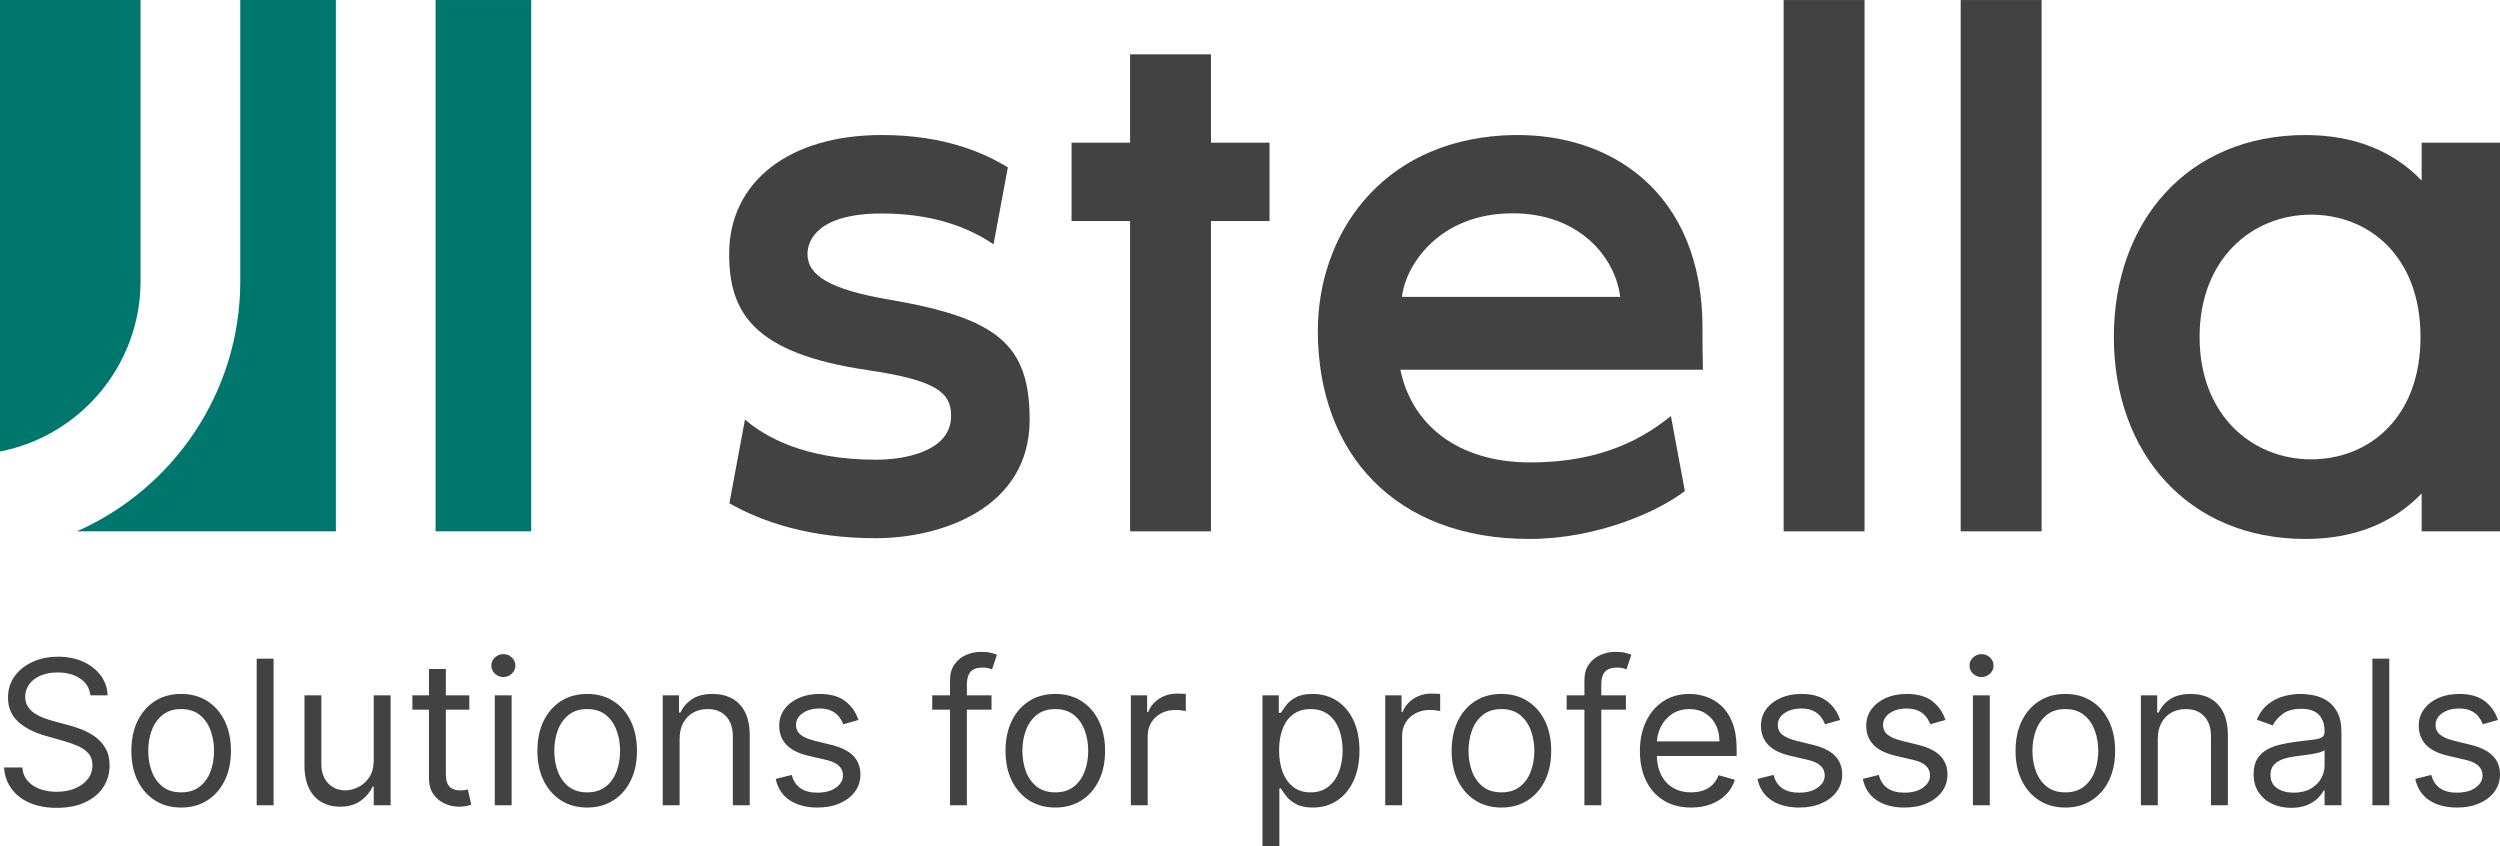
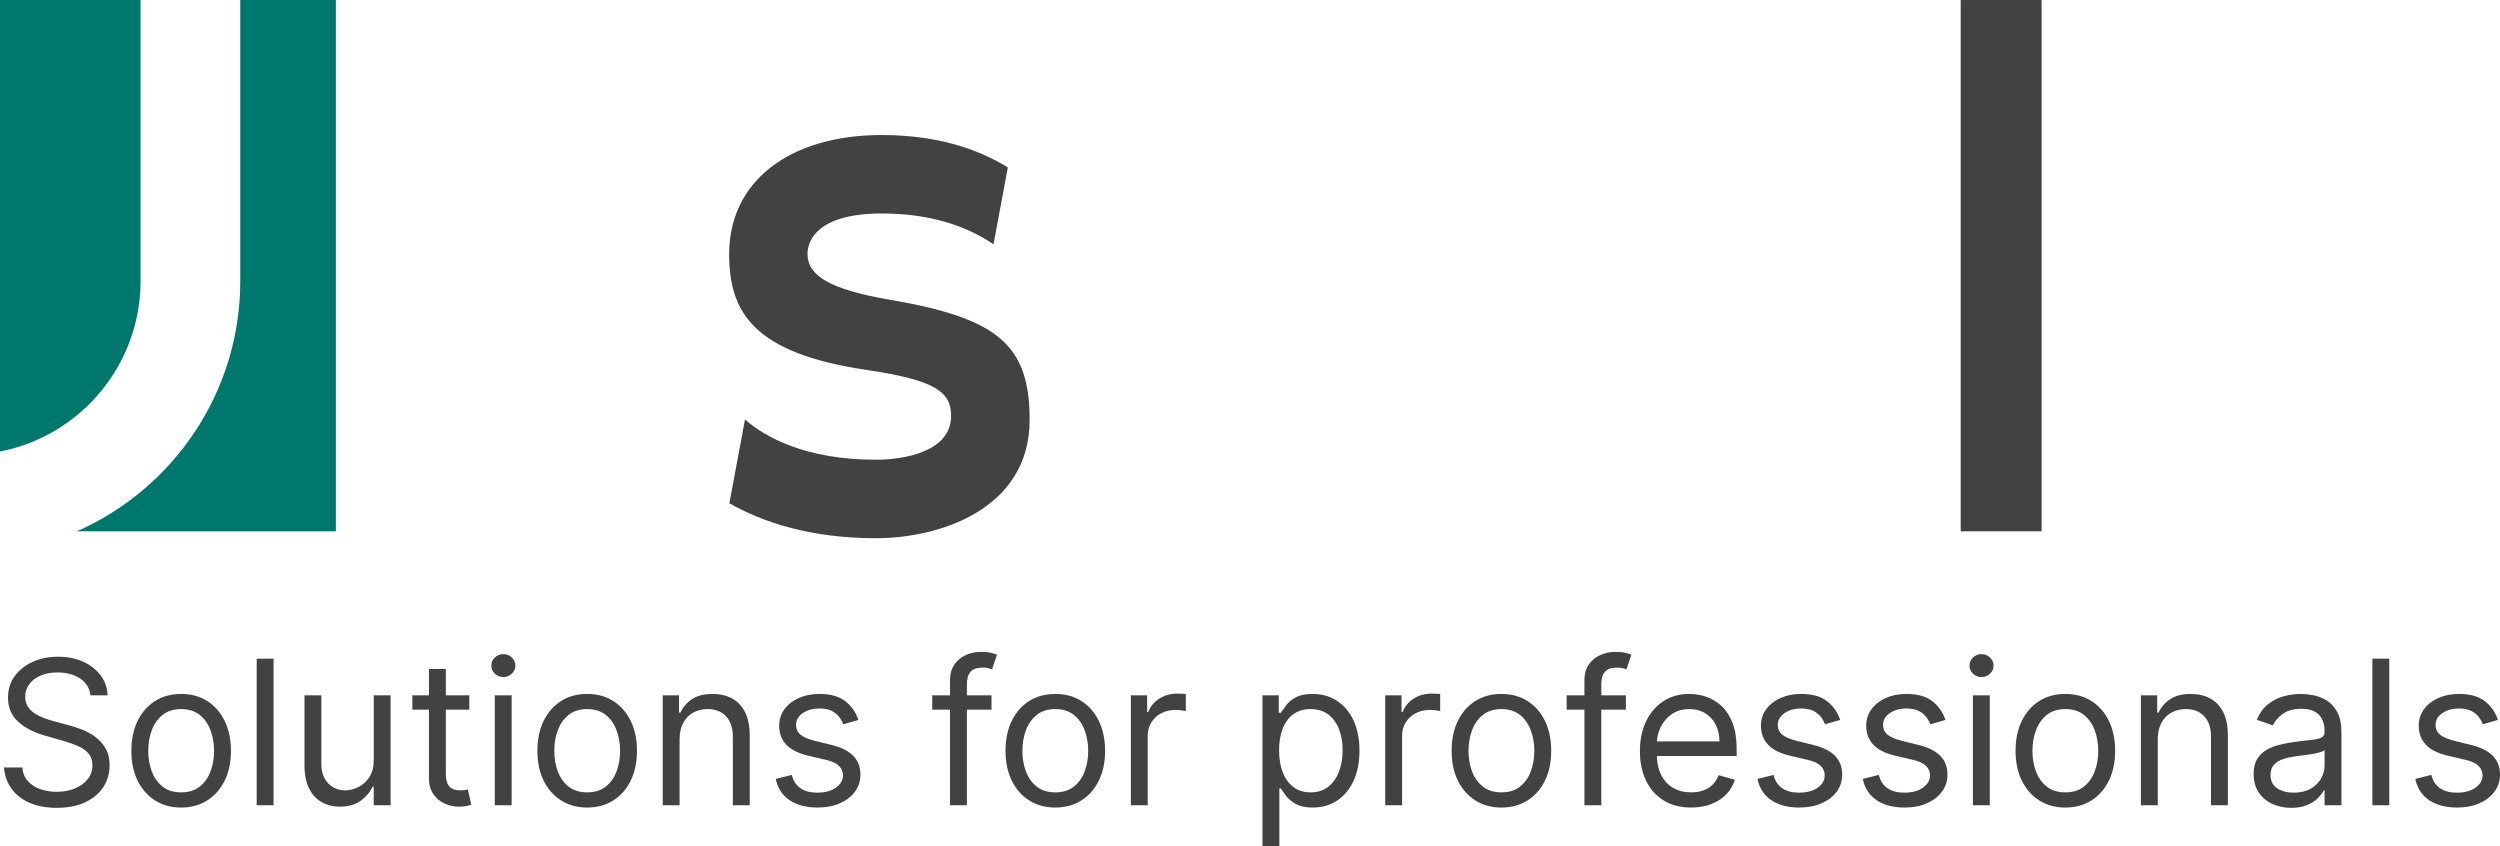
<svg xmlns="http://www.w3.org/2000/svg" width="127" height="43" viewBox="0 0 127 43" fill="none">
  <g clip-path="url(#clip0_1020_1650)">
    <path d="M12.206 0V14.277C12.206 19.95 8.787 24.837 3.903 26.992H17.062V0H12.206V0Z" fill="#00776C" />
    <path d="M7.14 14.277V0H0V22.937C4.062 22.148 7.14 18.567 7.14 14.277V14.277Z" fill="#00776C" />
-     <path d="M22.128 26.992H26.985V0.001H22.128V26.992Z" fill="#00776C" />
-     <path d="M71.219 15.082C71.398 13.483 73.097 10.836 76.847 10.836C80.232 10.836 82.062 13.074 82.306 15.082H71.219ZM86.486 16.677C86.509 9.797 81.796 6.563 76.362 6.88C70.081 7.245 66.946 11.993 66.946 16.806C66.946 23.072 70.916 27.379 77.68 27.379C81.118 27.379 84.22 26 85.591 24.943L84.882 21.135C83.586 22.171 81.501 23.491 77.747 23.491C73.975 23.491 71.698 21.503 71.14 18.784H86.509C86.509 18.784 86.483 17.773 86.486 16.677H86.486Z" fill="#434242" />
-     <path d="M90.609 26.992H94.719V0.001H90.609V26.992Z" fill="#434242" />
    <path d="M99.603 26.992H103.713V0.001H99.603V26.992Z" fill="#434242" />
-     <path d="M117.405 23.334C114.392 23.334 111.739 21.073 111.739 17.12C111.739 13.166 114.392 10.905 117.405 10.905C120.313 10.905 122.962 12.992 122.962 17.12C122.962 21.247 120.313 23.334 117.405 23.334ZM123.02 7.247V9.172C121.582 7.671 119.589 6.86 117.118 6.86C111.126 6.86 107.383 11.261 107.383 17.12C107.383 22.977 111.126 27.379 117.118 27.379C119.589 27.379 121.582 26.567 123.02 25.067V26.992H127V7.247H123.02V7.247Z" fill="#434242" />
    <path d="M45.183 15.223C42.135 14.702 41.021 13.987 41.021 12.903C41.021 12.154 41.613 10.845 44.795 10.845C47.362 10.845 49.18 11.536 50.471 12.411L51.199 8.505C50.003 7.769 47.969 6.859 44.795 6.859C40.084 6.859 37.041 9.232 37.041 12.903C37.041 15.849 38.238 17.942 44.063 18.8C47.546 19.313 48.316 19.926 48.316 21.127C48.316 22.945 45.937 23.354 44.502 23.354C40.883 23.354 38.859 22.19 37.845 21.311L37.052 25.567C38.762 26.535 41.171 27.341 44.502 27.341C47.734 27.341 52.306 25.867 52.306 21.322C52.306 17.49 50.664 16.161 45.183 15.223L45.183 15.223Z" fill="#434242" />
-     <path d="M61.517 2.76H61.388H57.408V7.248H54.435V11.229H57.408V26.992H61.517V11.229H64.491V7.248H61.517V2.76Z" fill="#434242" />
    <path d="M4.594 35.323C4.55 34.955 4.374 34.67 4.064 34.465C3.753 34.262 3.373 34.16 2.923 34.16C2.592 34.16 2.305 34.214 2.06 34.32C1.812 34.428 1.621 34.574 1.485 34.76C1.348 34.946 1.28 35.159 1.28 35.397C1.28 35.594 1.328 35.765 1.424 35.907C1.519 36.048 1.642 36.166 1.792 36.26C1.942 36.354 2.099 36.429 2.264 36.488C2.43 36.548 2.58 36.596 2.718 36.632L3.475 36.836C3.668 36.886 3.885 36.958 4.123 37.046C4.362 37.137 4.591 37.258 4.811 37.411C5.029 37.566 5.21 37.763 5.353 38.003C5.496 38.242 5.568 38.537 5.568 38.885C5.568 39.288 5.462 39.651 5.254 39.977C5.044 40.301 4.739 40.559 4.338 40.75C3.936 40.943 3.45 41.038 2.878 41.038C2.346 41.038 1.884 40.951 1.495 40.779C1.106 40.608 0.801 40.368 0.579 40.061C0.358 39.752 0.233 39.395 0.204 38.987H1.134C1.159 39.269 1.253 39.501 1.42 39.684C1.586 39.866 1.795 40.003 2.051 40.091C2.307 40.178 2.583 40.223 2.878 40.223C3.223 40.223 3.532 40.166 3.804 40.054C4.079 39.941 4.296 39.784 4.456 39.581C4.616 39.38 4.695 39.143 4.695 38.872C4.695 38.624 4.626 38.423 4.488 38.268C4.35 38.112 4.168 37.986 3.943 37.889C3.717 37.793 3.475 37.708 3.213 37.635L2.297 37.374C1.715 37.207 1.255 36.968 0.917 36.657C0.578 36.347 0.407 35.941 0.407 35.439C0.407 35.023 0.521 34.66 0.746 34.347C0.973 34.037 1.279 33.795 1.662 33.621C2.048 33.447 2.476 33.361 2.952 33.361C3.431 33.361 3.857 33.447 4.231 33.617C4.603 33.788 4.899 34.022 5.119 34.317C5.338 34.612 5.454 34.948 5.466 35.323H4.594H4.594ZM9.202 41.023C8.698 41.023 8.256 40.903 7.877 40.663C7.499 40.424 7.204 40.088 6.99 39.656C6.779 39.225 6.673 38.721 6.673 38.145C6.673 37.563 6.779 37.055 6.99 36.621C7.204 36.188 7.499 35.85 7.877 35.611C8.256 35.371 8.698 35.252 9.202 35.252C9.706 35.252 10.147 35.371 10.526 35.611C10.906 35.85 11.201 36.188 11.413 36.621C11.626 37.055 11.732 37.563 11.732 38.145C11.732 38.721 11.626 39.225 11.413 39.656C11.201 40.088 10.906 40.424 10.526 40.663C10.147 40.903 9.706 41.023 9.202 41.023ZM9.202 40.252C9.584 40.252 9.9 40.154 10.147 39.958C10.395 39.762 10.577 39.505 10.695 39.184C10.814 38.865 10.874 38.517 10.874 38.145C10.874 37.771 10.814 37.423 10.695 37.101C10.577 36.778 10.395 36.519 10.147 36.319C9.9 36.122 9.584 36.021 9.202 36.021C8.819 36.021 8.505 36.122 8.258 36.319C8.01 36.519 7.828 36.778 7.708 37.101C7.589 37.423 7.531 37.771 7.531 38.145C7.531 38.517 7.589 38.865 7.708 39.184C7.828 39.505 8.01 39.762 8.258 39.958C8.505 40.154 8.819 40.252 9.202 40.252ZM13.898 33.462V40.907H13.04V33.462H13.898ZM18.985 38.624V35.323H19.843V40.907H18.985V39.962H18.927C18.796 40.245 18.593 40.485 18.317 40.683C18.04 40.881 17.691 40.98 17.27 40.98C16.922 40.98 16.611 40.903 16.34 40.748C16.067 40.595 15.854 40.363 15.7 40.05C15.545 39.74 15.467 39.346 15.467 38.872V35.323H16.325V38.814C16.325 39.22 16.439 39.545 16.667 39.788C16.898 40.03 17.189 40.151 17.546 40.151C17.759 40.151 17.976 40.096 18.197 39.987C18.419 39.878 18.607 39.711 18.758 39.486C18.909 39.261 18.985 38.972 18.985 38.624L18.985 38.624ZM23.841 35.323V36.05H20.948V35.323H23.841ZM21.791 33.986H22.649V39.307C22.649 39.551 22.685 39.731 22.755 39.851C22.826 39.97 22.918 40.05 23.031 40.091C23.145 40.131 23.263 40.151 23.389 40.151C23.485 40.151 23.561 40.146 23.623 40.134C23.682 40.124 23.732 40.114 23.768 40.107L23.942 40.878C23.884 40.9 23.803 40.922 23.698 40.944C23.594 40.968 23.462 40.98 23.302 40.98C23.06 40.98 22.823 40.927 22.592 40.823C22.36 40.719 22.169 40.56 22.018 40.347C21.866 40.134 21.791 39.864 21.791 39.54V33.986V33.986ZM25.134 40.907V35.323H25.991V40.907H25.134ZM25.57 34.393C25.403 34.393 25.26 34.335 25.139 34.223C25.019 34.108 24.96 33.972 24.96 33.812C24.96 33.651 25.019 33.515 25.139 33.401C25.26 33.286 25.403 33.23 25.57 33.23C25.737 33.23 25.881 33.286 26 33.401C26.121 33.515 26.181 33.651 26.181 33.812C26.181 33.972 26.121 34.108 26 34.223C25.881 34.335 25.737 34.393 25.57 34.393ZM29.829 41.023C29.324 41.023 28.882 40.903 28.504 40.663C28.125 40.424 27.83 40.088 27.617 39.656C27.405 39.225 27.3 38.721 27.3 38.145C27.3 37.563 27.405 37.055 27.617 36.621C27.83 36.188 28.125 35.85 28.504 35.611C28.882 35.371 29.324 35.252 29.829 35.252C30.332 35.252 30.774 35.371 31.152 35.611C31.533 35.85 31.828 36.188 32.039 36.621C32.252 37.055 32.358 37.563 32.358 38.145C32.358 38.721 32.252 39.225 32.039 39.656C31.828 40.088 31.533 40.424 31.152 40.663C30.774 40.903 30.332 41.023 29.829 41.023ZM29.829 40.252C30.211 40.252 30.527 40.154 30.774 39.958C31.021 39.762 31.204 39.505 31.321 39.184C31.441 38.865 31.5 38.517 31.5 38.145C31.5 37.771 31.441 37.423 31.321 37.101C31.204 36.778 31.021 36.519 30.774 36.319C30.527 36.122 30.211 36.021 29.829 36.021C29.445 36.021 29.131 36.122 28.884 36.319C28.637 36.519 28.454 36.778 28.335 37.101C28.216 37.423 28.158 37.771 28.158 38.145C28.158 38.517 28.216 38.865 28.335 39.184C28.454 39.505 28.637 39.762 28.884 39.958C29.131 40.154 29.445 40.252 29.829 40.252ZM34.524 37.548V40.907H33.666V35.323H34.495V36.197H34.569C34.698 35.912 34.898 35.685 35.164 35.511C35.43 35.337 35.774 35.252 36.196 35.252C36.574 35.252 36.905 35.328 37.188 35.482C37.471 35.635 37.691 35.869 37.85 36.18C38.007 36.492 38.086 36.884 38.086 37.358V40.907H37.228V37.418C37.228 36.978 37.115 36.637 36.886 36.391C36.658 36.144 36.346 36.021 35.949 36.021C35.675 36.021 35.432 36.081 35.217 36.2C35.002 36.318 34.833 36.492 34.71 36.719C34.586 36.947 34.524 37.224 34.524 37.548L34.524 37.548ZM43.608 36.574L42.839 36.792C42.789 36.664 42.719 36.538 42.626 36.417C42.532 36.294 42.406 36.193 42.245 36.113C42.087 36.033 41.882 35.992 41.631 35.992C41.29 35.992 41.005 36.07 40.78 36.227C40.553 36.383 40.439 36.582 40.439 36.821C40.439 37.034 40.517 37.203 40.673 37.326C40.828 37.45 41.07 37.553 41.399 37.635L42.228 37.839C42.726 37.961 43.098 38.145 43.344 38.394C43.587 38.641 43.71 38.96 43.71 39.351C43.71 39.672 43.618 39.956 43.436 40.209C43.253 40.462 42.997 40.659 42.672 40.804C42.344 40.951 41.964 41.023 41.531 41.023C40.961 41.023 40.49 40.9 40.117 40.653C39.743 40.405 39.508 40.044 39.407 39.569L40.222 39.366C40.299 39.666 40.446 39.892 40.664 40.042C40.881 40.192 41.164 40.267 41.515 40.267C41.914 40.267 42.233 40.182 42.469 40.011C42.706 39.84 42.823 39.634 42.823 39.395C42.823 39.201 42.755 39.037 42.62 38.906C42.484 38.774 42.276 38.675 41.995 38.609L41.065 38.392C40.553 38.271 40.178 38.082 39.941 37.826C39.702 37.57 39.583 37.251 39.583 36.865C39.583 36.55 39.672 36.272 39.849 36.029C40.028 35.787 40.27 35.596 40.579 35.458C40.889 35.32 41.239 35.252 41.631 35.252C42.184 35.252 42.619 35.373 42.934 35.615C43.252 35.857 43.475 36.176 43.608 36.574H43.608ZM50.369 35.323V36.05H47.358V35.323H50.369ZM48.261 40.907V34.554C48.261 34.233 48.336 33.967 48.486 33.754C48.636 33.541 48.83 33.38 49.071 33.274C49.311 33.167 49.564 33.114 49.83 33.114C50.041 33.114 50.213 33.131 50.346 33.165C50.48 33.199 50.578 33.23 50.645 33.259L50.398 34.001C50.353 33.986 50.294 33.969 50.217 33.947C50.14 33.924 50.041 33.914 49.917 33.914C49.633 33.914 49.431 33.984 49.304 34.127C49.18 34.271 49.118 34.48 49.118 34.757V40.907H48.261L48.261 40.907ZM53.609 41.023C53.104 41.023 52.663 40.903 52.284 40.663C51.905 40.424 51.61 40.088 51.397 39.656C51.186 39.225 51.08 38.721 51.08 38.145C51.08 37.563 51.186 37.055 51.397 36.621C51.61 36.188 51.905 35.85 52.284 35.611C52.663 35.371 53.104 35.252 53.609 35.252C54.112 35.252 54.554 35.371 54.933 35.611C55.313 35.85 55.608 36.188 55.819 36.621C56.033 37.055 56.138 37.563 56.138 38.145C56.138 38.721 56.033 39.225 55.819 39.656C55.608 40.088 55.313 40.424 54.933 40.663C54.554 40.903 54.112 41.023 53.609 41.023ZM53.609 40.252C53.991 40.252 54.307 40.154 54.554 39.958C54.801 39.762 54.984 39.505 55.101 39.184C55.221 38.865 55.281 38.517 55.281 38.145C55.281 37.771 55.221 37.423 55.101 37.101C54.984 36.778 54.801 36.519 54.554 36.319C54.307 36.122 53.991 36.021 53.609 36.021C53.225 36.021 52.911 36.122 52.664 36.319C52.417 36.519 52.234 36.778 52.115 37.101C51.996 37.423 51.938 37.771 51.938 38.145C51.938 38.517 51.996 38.865 52.115 39.184C52.234 39.505 52.417 39.762 52.664 39.958C52.911 40.154 53.225 40.252 53.609 40.252ZM57.447 40.907V35.323H58.275V36.168H58.333C58.436 35.891 58.62 35.666 58.886 35.494C59.152 35.323 59.452 35.236 59.786 35.236C59.85 35.236 59.928 35.238 60.024 35.24C60.117 35.243 60.189 35.246 60.239 35.252V36.123C60.209 36.117 60.143 36.105 60.039 36.089C59.937 36.074 59.829 36.065 59.715 36.065C59.444 36.065 59.202 36.122 58.99 36.234C58.777 36.347 58.61 36.502 58.489 36.7C58.366 36.896 58.304 37.121 58.304 37.374V40.907H57.447V40.907ZM64.134 43V35.323H64.963V36.21H65.065C65.128 36.113 65.215 35.99 65.328 35.838C65.44 35.687 65.602 35.55 65.816 35.431C66.027 35.311 66.315 35.252 66.678 35.252C67.147 35.252 67.562 35.369 67.92 35.603C68.28 35.838 68.56 36.171 68.761 36.603C68.96 37.034 69.061 37.543 69.061 38.13C69.061 38.721 68.96 39.233 68.761 39.665C68.56 40.098 68.28 40.433 67.925 40.668C67.569 40.905 67.158 41.023 66.692 41.023C66.334 41.023 66.047 40.963 65.831 40.844C65.616 40.723 65.451 40.586 65.333 40.433C65.217 40.279 65.128 40.151 65.065 40.049H64.992V43H64.134ZM64.978 38.116C64.978 38.537 65.04 38.907 65.162 39.23C65.287 39.551 65.466 39.801 65.705 39.982C65.942 40.163 66.232 40.252 66.576 40.252C66.934 40.252 67.234 40.158 67.475 39.967C67.717 39.778 67.898 39.52 68.021 39.197C68.144 38.873 68.205 38.513 68.205 38.116C68.205 37.724 68.144 37.369 68.024 37.051C67.905 36.736 67.724 36.485 67.484 36.299C67.241 36.115 66.939 36.021 66.576 36.021C66.228 36.021 65.935 36.11 65.696 36.285C65.459 36.461 65.28 36.705 65.159 37.019C65.038 37.333 64.978 37.698 64.978 38.116ZM70.369 40.907V35.323H71.198V36.168H71.256C71.359 35.891 71.543 35.666 71.809 35.494C72.075 35.323 72.375 35.236 72.709 35.236C72.772 35.236 72.851 35.238 72.946 35.24C73.04 35.243 73.112 35.246 73.161 35.252V36.123C73.132 36.117 73.066 36.105 72.962 36.089C72.859 36.074 72.752 36.065 72.638 36.065C72.366 36.065 72.124 36.122 71.913 36.234C71.7 36.347 71.532 36.502 71.411 36.7C71.288 36.896 71.227 37.121 71.227 37.374V40.907H70.369V40.907ZM76.272 41.023C75.767 41.023 75.326 40.903 74.947 40.663C74.568 40.424 74.273 40.088 74.06 39.656C73.849 39.225 73.743 38.721 73.743 38.145C73.743 37.563 73.849 37.055 74.06 36.621C74.273 36.188 74.568 35.85 74.947 35.611C75.326 35.371 75.767 35.252 76.272 35.252C76.775 35.252 77.217 35.371 77.596 35.611C77.976 35.85 78.271 36.188 78.483 36.621C78.696 37.055 78.801 37.563 78.801 38.145C78.801 38.721 78.696 39.225 78.483 39.656C78.271 40.088 77.976 40.424 77.596 40.663C77.217 40.903 76.775 41.023 76.272 41.023ZM76.272 40.252C76.654 40.252 76.97 40.155 77.217 39.958C77.464 39.762 77.647 39.505 77.764 39.184C77.884 38.865 77.944 38.517 77.944 38.145C77.944 37.771 77.884 37.423 77.764 37.101C77.647 36.778 77.464 36.519 77.217 36.319C76.97 36.122 76.654 36.021 76.272 36.021C75.888 36.021 75.575 36.122 75.327 36.319C75.08 36.519 74.897 36.779 74.778 37.101C74.659 37.423 74.601 37.771 74.601 38.145C74.601 38.517 74.659 38.865 74.778 39.184C74.897 39.505 75.08 39.762 75.327 39.958C75.575 40.155 75.888 40.252 76.272 40.252ZM82.596 35.323V36.05H79.586V35.323H82.596ZM80.488 40.907V34.554C80.488 34.233 80.563 33.967 80.713 33.754C80.863 33.541 81.058 33.38 81.298 33.274C81.539 33.167 81.791 33.114 82.057 33.114C82.269 33.114 82.441 33.131 82.574 33.165C82.707 33.199 82.806 33.23 82.873 33.259L82.625 34.001C82.581 33.986 82.521 33.969 82.444 33.947C82.368 33.924 82.269 33.914 82.144 33.914C81.861 33.914 81.658 33.984 81.532 34.127C81.407 34.271 81.346 34.481 81.346 34.757V40.907H80.488L80.488 40.907ZM85.908 41.023C85.371 41.023 84.907 40.904 84.518 40.665C84.129 40.426 83.831 40.092 83.621 39.661C83.411 39.232 83.307 38.73 83.307 38.159C83.307 37.587 83.411 37.082 83.621 36.645C83.831 36.207 84.124 35.866 84.501 35.62C84.878 35.374 85.318 35.252 85.821 35.252C86.113 35.252 86.4 35.299 86.683 35.397C86.966 35.494 87.225 35.651 87.457 35.867C87.689 36.084 87.875 36.371 88.013 36.727C88.151 37.084 88.221 37.522 88.221 38.043V38.406H83.918V37.664H87.348C87.348 37.35 87.286 37.068 87.16 36.821C87.036 36.574 86.86 36.379 86.63 36.236C86.401 36.093 86.132 36.021 85.821 36.021C85.48 36.021 85.185 36.106 84.936 36.273C84.689 36.442 84.498 36.661 84.365 36.93C84.232 37.2 84.165 37.488 84.165 37.795V38.29C84.165 38.711 84.239 39.068 84.385 39.36C84.53 39.653 84.735 39.875 84.998 40.025C85.258 40.177 85.562 40.252 85.908 40.252C86.133 40.252 86.338 40.221 86.521 40.156C86.705 40.091 86.862 39.996 86.995 39.866C87.129 39.737 87.232 39.575 87.305 39.38L88.132 39.612C88.045 39.894 87.899 40.141 87.694 40.352C87.488 40.564 87.234 40.73 86.93 40.847C86.628 40.965 86.287 41.023 85.908 41.023L85.908 41.023ZM93.481 36.574L92.712 36.792C92.662 36.664 92.592 36.538 92.499 36.417C92.405 36.294 92.278 36.193 92.118 36.113C91.96 36.033 91.755 35.992 91.504 35.992C91.163 35.992 90.878 36.07 90.653 36.227C90.426 36.383 90.312 36.582 90.312 36.821C90.312 37.034 90.391 37.203 90.546 37.326C90.701 37.451 90.943 37.553 91.272 37.635L92.101 37.84C92.599 37.961 92.971 38.145 93.216 38.394C93.46 38.641 93.583 38.96 93.583 39.351C93.583 39.672 93.491 39.957 93.309 40.209C93.126 40.462 92.87 40.66 92.544 40.804C92.217 40.951 91.837 41.023 91.403 41.023C90.834 41.023 90.363 40.9 89.99 40.653C89.616 40.405 89.381 40.044 89.28 39.569L90.095 39.366C90.172 39.667 90.319 39.892 90.537 40.042C90.754 40.192 91.037 40.267 91.388 40.267C91.787 40.267 92.106 40.182 92.341 40.011C92.579 39.841 92.696 39.634 92.696 39.395C92.696 39.201 92.628 39.037 92.493 38.906C92.357 38.774 92.149 38.675 91.867 38.609L90.938 38.392C90.426 38.271 90.051 38.082 89.814 37.826C89.575 37.57 89.456 37.251 89.456 36.865C89.456 36.55 89.544 36.272 89.722 36.029C89.901 35.787 90.143 35.596 90.452 35.458C90.762 35.32 91.112 35.252 91.504 35.252C92.057 35.252 92.492 35.373 92.807 35.615C93.124 35.857 93.348 36.176 93.481 36.574H93.481ZM98.829 36.574L98.06 36.792C98.011 36.664 97.941 36.538 97.847 36.417C97.753 36.294 97.627 36.193 97.467 36.113C97.308 36.033 97.103 35.992 96.853 35.992C96.512 35.992 96.227 36.07 96.002 36.227C95.775 36.383 95.66 36.582 95.66 36.821C95.66 37.034 95.739 37.203 95.894 37.326C96.049 37.451 96.292 37.553 96.621 37.635L97.45 37.84C97.948 37.961 98.319 38.145 98.565 38.394C98.809 38.641 98.932 38.96 98.932 39.351C98.932 39.672 98.84 39.957 98.657 40.209C98.475 40.462 98.219 40.66 97.893 40.804C97.566 40.951 97.185 41.023 96.752 41.023C96.182 41.023 95.712 40.9 95.338 40.653C94.965 40.405 94.729 40.044 94.629 39.569L95.444 39.366C95.521 39.667 95.667 39.892 95.886 40.042C96.102 40.192 96.385 40.267 96.737 40.267C97.136 40.267 97.455 40.182 97.69 40.011C97.927 39.841 98.045 39.634 98.045 39.395C98.045 39.201 97.977 39.037 97.842 38.906C97.705 38.774 97.497 38.675 97.216 38.609L96.287 38.392C95.775 38.271 95.4 38.082 95.162 37.826C94.924 37.57 94.804 37.251 94.804 36.865C94.804 36.55 94.893 36.272 95.07 36.029C95.249 35.787 95.492 35.596 95.8 35.458C96.111 35.32 96.46 35.252 96.853 35.252C97.405 35.252 97.84 35.373 98.156 35.615C98.473 35.857 98.696 36.176 98.829 36.574H98.829ZM100.224 40.907V35.323H101.082V40.907H100.224ZM100.661 34.394C100.494 34.394 100.351 34.336 100.23 34.223C100.11 34.109 100.051 33.972 100.051 33.812C100.051 33.651 100.11 33.515 100.23 33.401C100.351 33.286 100.494 33.23 100.661 33.23C100.828 33.23 100.971 33.286 101.091 33.401C101.212 33.515 101.272 33.651 101.272 33.812C101.272 33.972 101.212 34.109 101.091 34.223C100.971 34.336 100.828 34.394 100.661 34.394ZM104.92 41.023C104.415 41.023 103.973 40.903 103.595 40.663C103.216 40.424 102.921 40.088 102.708 39.656C102.496 39.225 102.39 38.721 102.39 38.145C102.39 37.563 102.496 37.055 102.708 36.621C102.921 36.188 103.216 35.85 103.595 35.611C103.973 35.371 104.415 35.252 104.92 35.252C105.423 35.252 105.865 35.371 106.243 35.611C106.624 35.85 106.919 36.188 107.13 36.621C107.343 37.055 107.449 37.563 107.449 38.145C107.449 38.721 107.343 39.225 107.13 39.656C106.919 40.088 106.624 40.424 106.243 40.663C105.865 40.903 105.423 41.023 104.92 41.023ZM104.92 40.252C105.302 40.252 105.617 40.155 105.865 39.958C106.112 39.762 106.294 39.505 106.412 39.184C106.532 38.865 106.591 38.517 106.591 38.145C106.591 37.771 106.531 37.423 106.412 37.101C106.294 36.778 106.112 36.519 105.865 36.319C105.617 36.122 105.302 36.021 104.92 36.021C104.536 36.021 104.222 36.122 103.975 36.319C103.728 36.519 103.545 36.779 103.426 37.101C103.306 37.423 103.248 37.771 103.248 38.145C103.248 38.517 103.306 38.865 103.426 39.184C103.545 39.505 103.728 39.762 103.975 39.958C104.222 40.155 104.536 40.252 104.92 40.252ZM109.615 37.548V40.907H108.757V35.323H109.586V36.197H109.659C109.789 35.912 109.989 35.685 110.255 35.511C110.521 35.337 110.865 35.252 111.287 35.252C111.665 35.252 111.996 35.328 112.279 35.482C112.562 35.635 112.782 35.869 112.941 36.18C113.098 36.492 113.176 36.884 113.176 37.358V40.907H112.318V37.418C112.318 36.978 112.206 36.637 111.977 36.391C111.749 36.144 111.437 36.021 111.039 36.021C110.766 36.021 110.522 36.081 110.308 36.2C110.093 36.318 109.924 36.492 109.801 36.719C109.676 36.947 109.615 37.224 109.615 37.548L109.615 37.548ZM116.388 41.038C116.035 41.038 115.714 40.97 115.426 40.835C115.138 40.702 114.907 40.506 114.739 40.25C114.57 39.996 114.484 39.685 114.484 39.322C114.484 39.003 114.547 38.742 114.674 38.542C114.798 38.343 114.967 38.186 115.179 38.072C115.388 37.957 115.622 37.872 115.878 37.816C116.134 37.758 116.391 37.713 116.65 37.679C116.99 37.635 117.264 37.602 117.476 37.579C117.689 37.556 117.844 37.517 117.941 37.461C118.04 37.404 118.088 37.309 118.088 37.171V37.142C118.088 36.782 117.991 36.504 117.796 36.306C117.602 36.106 117.307 36.007 116.911 36.007C116.502 36.007 116.181 36.096 115.949 36.277C115.716 36.456 115.552 36.647 115.458 36.85L114.645 36.56C114.79 36.221 114.984 35.956 115.228 35.765C115.47 35.576 115.738 35.441 116.026 35.366C116.316 35.289 116.601 35.252 116.882 35.252C117.061 35.252 117.268 35.272 117.501 35.315C117.735 35.357 117.962 35.444 118.182 35.574C118.4 35.705 118.583 35.903 118.728 36.168C118.874 36.43 118.946 36.785 118.946 37.229V40.907H118.088V40.151H118.045C117.987 40.272 117.89 40.402 117.754 40.54C117.619 40.678 117.438 40.796 117.213 40.892C116.988 40.989 116.713 41.038 116.388 41.038L116.388 41.038ZM116.519 40.267C116.858 40.267 117.145 40.201 117.379 40.068C117.612 39.934 117.79 39.762 117.909 39.551C118.028 39.341 118.088 39.119 118.088 38.885V38.101C118.052 38.145 117.974 38.184 117.851 38.218C117.728 38.254 117.588 38.285 117.43 38.31C117.271 38.336 117.118 38.357 116.968 38.375C116.819 38.394 116.698 38.41 116.606 38.421C116.383 38.45 116.176 38.496 115.984 38.561C115.791 38.624 115.636 38.72 115.518 38.848C115.4 38.976 115.342 39.148 115.342 39.367C115.342 39.663 115.453 39.889 115.675 40.04C115.897 40.192 116.178 40.267 116.519 40.267V40.267ZM121.375 33.462V40.907H120.517V33.462H121.375ZM126.897 36.574L126.128 36.792C126.079 36.664 126.009 36.538 125.915 36.417C125.821 36.294 125.695 36.193 125.535 36.113C125.376 36.033 125.171 35.992 124.921 35.992C124.579 35.992 124.295 36.071 124.069 36.227C123.843 36.383 123.728 36.582 123.728 36.821C123.728 37.034 123.807 37.203 123.962 37.326C124.117 37.451 124.359 37.553 124.689 37.635L125.517 37.84C126.015 37.961 126.387 38.145 126.633 38.394C126.877 38.641 127 38.96 127 39.351C127 39.672 126.907 39.957 126.725 40.209C126.542 40.462 126.287 40.66 125.961 40.804C125.633 40.951 125.253 41.023 124.82 41.023C124.25 41.023 123.779 40.9 123.406 40.653C123.033 40.405 122.797 40.044 122.697 39.569L123.512 39.366C123.589 39.667 123.735 39.892 123.954 40.042C124.17 40.192 124.453 40.267 124.805 40.267C125.204 40.267 125.523 40.182 125.758 40.011C125.995 39.841 126.113 39.634 126.113 39.395C126.113 39.201 126.044 39.037 125.91 38.906C125.773 38.774 125.565 38.675 125.284 38.609L124.354 38.392C123.843 38.271 123.467 38.082 123.23 37.826C122.992 37.57 122.872 37.251 122.872 36.865C122.872 36.55 122.961 36.272 123.138 36.029C123.317 35.787 123.56 35.596 123.868 35.458C124.179 35.32 124.528 35.252 124.921 35.252C125.473 35.252 125.908 35.373 126.224 35.615C126.541 35.857 126.764 36.176 126.897 36.574H126.897Z" fill="#434242" />
  </g>
  <defs>
    <clipPath id="clip0_1020_1650">
      <rect width="127" height="43" fill="white" />
    </clipPath>
  </defs>
</svg>